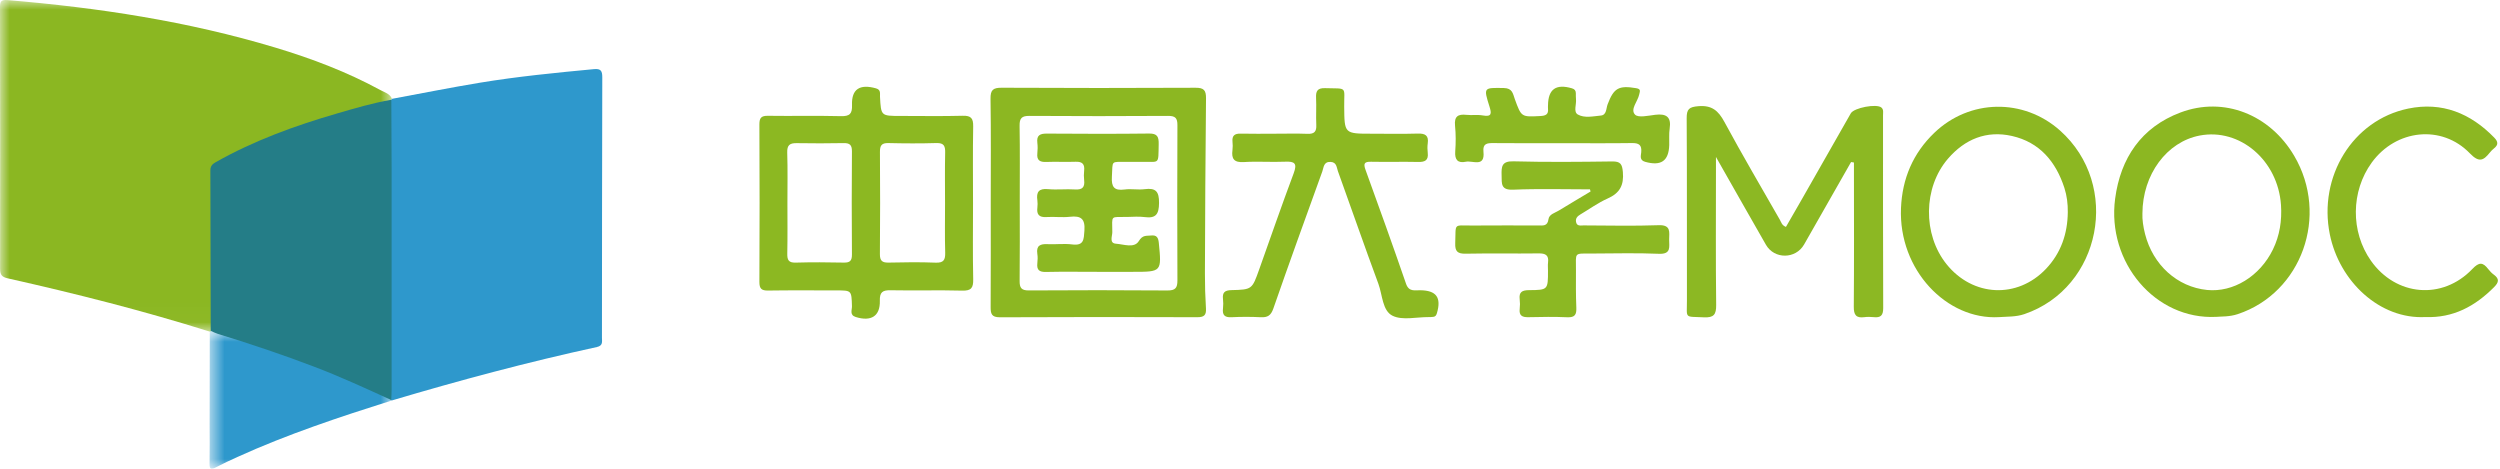
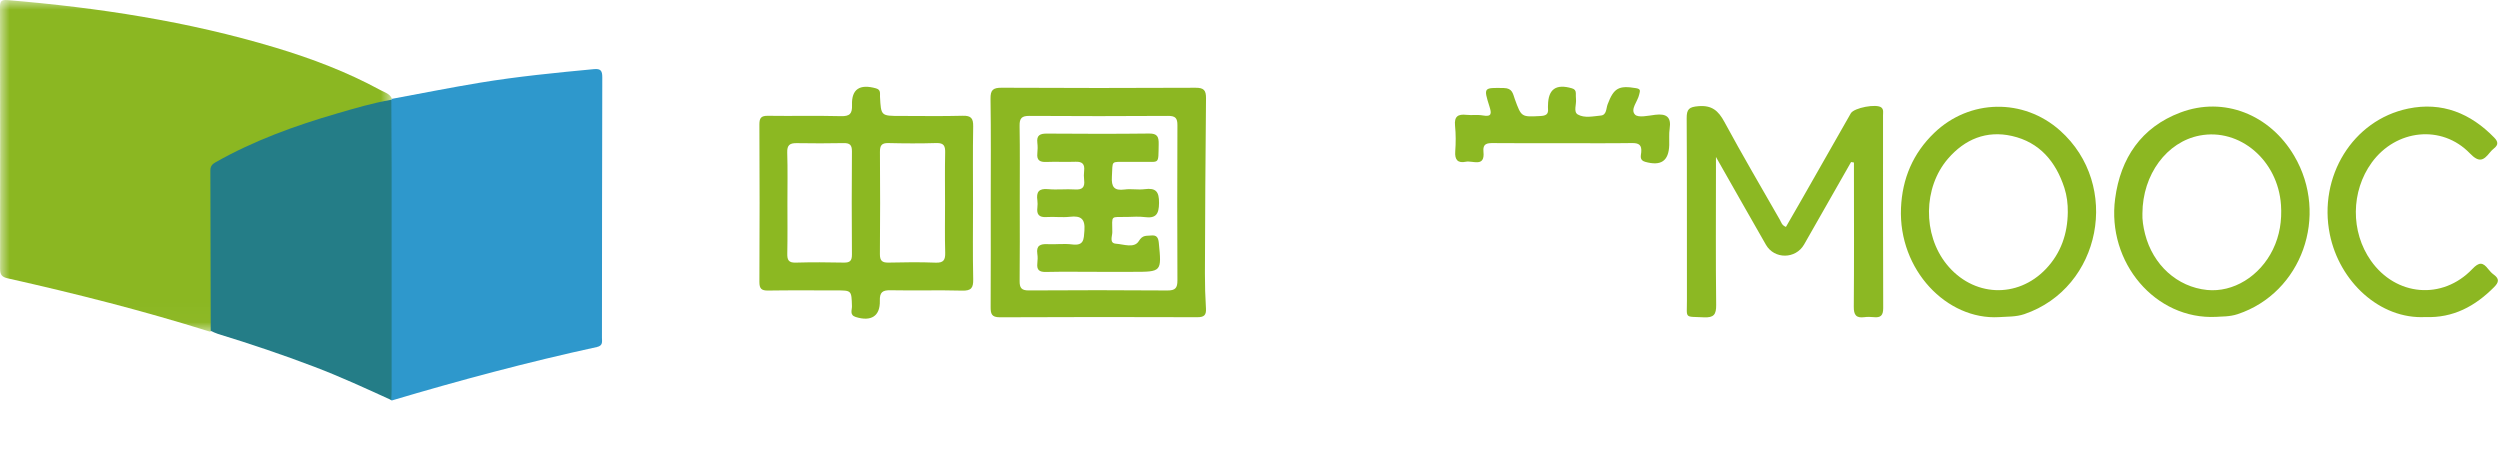
<svg xmlns="http://www.w3.org/2000/svg" xmlns:xlink="http://www.w3.org/1999/xlink" width="128px" height="24px" viewBox="0 0 128 24" version="1.1">
  <title>编组</title>
  <desc>Created with Sketch.</desc>
  <defs>
    <polygon id="path-1" points="0 0 20.071 0 20.071 16.978 0 16.978" />
-     <polygon id="path-3" points="0.728 0.938 10.051 0.938 10.051 8 0.728 8" />
  </defs>
  <g id="页面-1" stroke="none" stroke-width="1" fill="none" fill-rule="evenodd">
    <g id="画板" transform="translate(-514, -1041)">
      <g id="编组" transform="translate(514, 1041)">
        <g>
          <mask id="mask-2" fill="white">
            <use xlink:href="#path-1" />
          </mask>
          <g id="Clip-2" />
          <path d="M10.74,16.978 C7.339,15.911 3.888,15.036 0.412,14.255 C0.097,14.185 0.004,14.075 0.005,13.755 C0.013,9.296 0.009,4.838 0,0.38 C-0.001,0.106 0.035,-0.024 0.365,0.003 C5.023,0.39 9.625,1.09 14.112,2.441 C15.966,2.999 17.771,3.684 19.475,4.612 C19.693,4.731 19.961,4.793 20.071,5.06 C20.058,5.082 20.044,5.104 20.032,5.127 C19.815,5.317 19.534,5.337 19.274,5.4 C16.995,5.954 14.774,6.676 12.627,7.624 C12.213,7.807 11.823,8.04 11.419,8.244 C11.043,8.433 10.914,8.697 10.916,9.108 C10.929,11.478 10.924,13.849 10.921,16.219 C10.921,16.444 10.949,16.673 10.862,16.891 C10.837,16.942 10.796,16.971 10.74,16.978" id="Fill-1" fill="#8BB722" mask="url(#mask-2)" />
        </g>
        <path d="M20.071,5.06 C21.568,4.784 23.061,4.484 24.563,4.236 C26.499,3.916 28.453,3.725 30.407,3.54 C30.756,3.507 30.838,3.621 30.837,3.959 C30.823,8.402 30.825,12.846 30.82,17.289 C30.82,17.488 30.884,17.697 30.56,17.768 C27.02,18.538 23.523,19.474 20.051,20.507 C20.031,20.485 20.01,20.463 19.989,20.441 C19.899,20.274 19.902,20.091 19.902,19.91 C19.9,15.177 19.9,10.444 19.903,5.712 C19.903,5.503 19.881,5.284 20.036,5.107 C20.044,5.089 20.056,5.073 20.071,5.06" id="Fill-3" fill="#2E98CC" />
        <g transform="translate(10, 16)">
          <mask id="mask-4" fill="white">
            <use xlink:href="#path-3" />
          </mask>
          <g id="Clip-6" />
          <path d="M0.74,0.978 C0.753,0.961 0.77,0.949 0.789,0.94 C1.289,0.914 1.725,1.153 2.18,1.294 C4.706,2.077 7.173,3.016 9.569,4.136 C9.747,4.218 9.933,4.291 10.032,4.48 L10.051,4.507 C7.378,5.353 4.719,6.233 2.163,7.395 C1.792,7.564 1.421,7.733 1.061,7.923 C0.817,8.052 0.72,8.038 0.728,7.728 C0.743,7.064 0.731,6.399 0.732,5.735 C0.734,4.149 0.737,2.563 0.74,0.978" id="Fill-5" fill="#2E98CC" mask="url(#mask-4)" />
        </g>
        <path d="M20.032,20.481 C18.733,19.889 17.437,19.29 16.102,18.782 C14.475,18.162 12.826,17.606 11.161,17.097 C11.033,17.058 10.913,16.994 10.789,16.941 C10.785,14.205 10.782,11.469 10.771,8.733 C10.77,8.52 10.859,8.408 11.035,8.309 C13.005,7.193 15.117,6.431 17.282,5.802 C18.191,5.537 19.101,5.27 20.036,5.107 C20.041,6.286 20.051,7.465 20.051,8.644 C20.053,12.409 20.052,16.173 20.051,19.938 C20.051,20.119 20.039,20.3 20.032,20.481" id="Fill-7" fill="#247D87" />
        <path d="M94.775,8.296 C93.973,9.704 93.173,11.112 92.369,12.519 C91.938,13.272 90.846,13.282 90.416,12.532 C89.589,11.092 88.772,9.646 87.857,8.037 L87.857,8.69 C87.857,10.997 87.841,13.304 87.868,15.61 C87.874,16.108 87.746,16.271 87.238,16.247 C86.22,16.198 86.373,16.336 86.371,15.381 C86.364,12.272 86.379,9.163 86.358,6.054 C86.355,5.584 86.484,5.477 86.952,5.437 C87.647,5.377 87.978,5.666 88.289,6.241 C89.204,7.934 90.18,9.594 91.135,11.264 C91.201,11.38 91.225,11.533 91.44,11.618 C91.7,11.166 91.967,10.706 92.231,10.244 C93.074,8.764 93.915,7.282 94.761,5.803 C94.925,5.516 96.084,5.298 96.328,5.506 C96.451,5.612 96.41,5.767 96.411,5.903 C96.412,9.193 96.406,12.483 96.42,15.772 C96.421,16.152 96.291,16.276 95.935,16.238 C95.777,16.222 95.612,16.218 95.455,16.239 C95.033,16.295 94.91,16.125 94.914,15.704 C94.933,13.458 94.923,11.211 94.922,8.965 L94.922,8.321 C94.873,8.313 94.824,8.304 94.775,8.296" id="Fill-9" fill="#8CB823" />
-         <path d="M65.266,6.846 C65.828,6.846 66.39,6.83 66.951,6.852 C67.3,6.865 67.41,6.73 67.394,6.395 C67.372,5.934 67.405,5.471 67.383,5.011 C67.367,4.666 67.45,4.503 67.842,4.513 C69.018,4.544 68.814,4.411 68.823,5.45 C68.835,6.846 68.826,6.846 70.241,6.846 C71.023,6.846 71.806,6.863 72.588,6.839 C72.971,6.828 73.158,6.932 73.1,7.344 C73.078,7.501 73.081,7.666 73.1,7.824 C73.145,8.208 72.96,8.301 72.61,8.292 C71.807,8.274 71.004,8.299 70.202,8.282 C69.852,8.274 69.798,8.373 69.915,8.696 C70.619,10.636 71.317,12.577 71.989,14.528 C72.134,14.949 72.43,14.857 72.714,14.861 C73.541,14.869 73.806,15.231 73.571,16.032 C73.538,16.141 73.496,16.211 73.384,16.223 C73.304,16.233 73.224,16.235 73.144,16.235 C72.522,16.231 71.81,16.413 71.304,16.169 C70.774,15.914 70.784,15.101 70.573,14.53 C69.863,12.614 69.194,10.682 68.5,8.76 C68.432,8.573 68.442,8.305 68.126,8.29 C67.766,8.272 67.777,8.57 67.703,8.776 C66.858,11.114 66.011,13.45 65.195,15.798 C65.07,16.156 64.902,16.259 64.552,16.242 C64.052,16.217 63.548,16.217 63.048,16.242 C62.698,16.259 62.577,16.126 62.617,15.79 C62.636,15.632 62.634,15.469 62.617,15.31 C62.58,14.976 62.704,14.862 63.051,14.854 C64.108,14.829 64.107,14.814 64.469,13.799 C65.055,12.157 65.624,10.507 66.236,8.874 C66.429,8.359 66.287,8.257 65.793,8.279 C65.092,8.31 64.387,8.253 63.688,8.298 C63.186,8.33 63.041,8.136 63.103,7.68 C63.121,7.543 63.118,7.399 63.104,7.26 C63.072,6.944 63.212,6.834 63.521,6.842 C64.102,6.857 64.684,6.846 65.266,6.846" id="Fill-11" fill="#8CB822" />
-         <path d="M81.407,9.695 C80.096,9.695 78.783,9.656 77.474,9.712 C76.832,9.739 76.892,9.401 76.882,8.983 C76.87,8.534 76.88,8.243 77.493,8.26 C79.175,8.305 80.86,8.289 82.543,8.266 C82.968,8.261 83.055,8.4 83.091,8.808 C83.15,9.48 82.935,9.888 82.312,10.163 C81.821,10.38 81.379,10.706 80.913,10.981 C80.764,11.07 80.656,11.18 80.694,11.367 C80.74,11.597 80.934,11.54 81.081,11.541 C82.364,11.546 83.647,11.576 84.929,11.53 C85.568,11.508 85.463,11.893 85.46,12.262 C85.457,12.625 85.585,13.024 84.933,12.994 C83.793,12.944 82.649,12.978 81.507,12.981 C80.557,12.984 80.695,12.903 80.689,13.829 C80.685,14.47 80.682,15.112 80.708,15.753 C80.723,16.103 80.637,16.26 80.249,16.244 C79.589,16.215 78.926,16.224 78.265,16.24 C77.944,16.248 77.765,16.168 77.809,15.807 C77.828,15.649 77.828,15.485 77.808,15.327 C77.761,14.947 77.936,14.857 78.292,14.855 C79.258,14.849 79.257,14.833 79.257,13.863 C79.257,13.723 79.243,13.581 79.26,13.443 C79.308,13.06 79.127,12.969 78.774,12.974 C77.532,12.99 76.288,12.964 75.046,12.989 C74.625,12.998 74.491,12.871 74.508,12.448 C74.548,11.389 74.389,11.555 75.393,11.547 C76.516,11.536 77.638,11.545 78.761,11.544 C78.996,11.544 79.233,11.594 79.282,11.225 C79.317,10.966 79.615,10.902 79.815,10.778 C80.352,10.449 80.896,10.129 81.437,9.805 C81.427,9.769 81.417,9.732 81.407,9.695" id="Fill-13" fill="#8CB823" />
        <path d="M124.175,16.233 C121.853,16.354 119.776,14.42 119.286,11.995 C118.69,9.047 120.454,6.149 123.298,5.56 C125.027,5.202 126.491,5.795 127.708,7.049 C127.904,7.252 127.923,7.413 127.698,7.593 C127.62,7.656 127.547,7.727 127.485,7.805 C127.159,8.212 126.937,8.349 126.46,7.854 C125.019,6.36 122.672,6.618 121.432,8.325 C120.364,9.796 120.346,11.865 121.39,13.347 C122.669,15.165 125.051,15.378 126.585,13.771 C126.93,13.409 127.123,13.419 127.397,13.777 C127.481,13.888 127.584,13.991 127.696,14.073 C127.982,14.286 127.931,14.464 127.7,14.698 C126.727,15.681 125.598,16.289 124.175,16.233" id="Fill-15" fill="#8CB722" />
        <path d="M80.006,7.331 C78.823,7.331 77.641,7.338 76.458,7.326 C76.134,7.323 75.91,7.352 75.953,7.768 C76.037,8.589 75.4,8.208 75.05,8.281 C74.64,8.366 74.477,8.183 74.508,7.756 C74.54,7.318 74.542,6.872 74.498,6.435 C74.451,5.959 74.65,5.832 75.081,5.88 C75.359,5.911 75.648,5.862 75.92,5.911 C76.386,5.995 76.371,5.804 76.261,5.455 C75.951,4.466 75.96,4.49 77.001,4.507 C77.44,4.515 77.461,4.804 77.559,5.075 C77.895,6 77.894,5.992 78.862,5.941 C79.131,5.927 79.289,5.867 79.258,5.567 C79.252,5.508 79.257,5.447 79.258,5.387 C79.269,4.561 79.671,4.283 80.484,4.522 C80.628,4.565 80.679,4.639 80.683,4.771 C80.687,4.871 80.677,4.972 80.69,5.071 C80.723,5.343 80.546,5.728 80.786,5.864 C81.128,6.058 81.571,5.953 81.964,5.916 C82.263,5.888 82.231,5.551 82.31,5.343 C82.625,4.506 82.879,4.365 83.767,4.514 C84.033,4.558 83.962,4.671 83.927,4.839 C83.853,5.196 83.455,5.595 83.713,5.868 C83.879,6.043 84.396,5.92 84.749,5.877 C85.309,5.81 85.579,5.978 85.487,6.586 C85.445,6.861 85.474,7.146 85.465,7.426 C85.439,8.247 85.043,8.513 84.231,8.285 C83.93,8.2 84.015,7.97 84.031,7.8 C84.067,7.421 83.914,7.319 83.554,7.325 C82.371,7.342 81.189,7.331 80.006,7.331" id="Fill-17" fill="#8CB823" />
        <path d="M47.903,13.448 C47.103,13.416 46.303,13.426 45.502,13.445 C45.169,13.453 45.048,13.354 45.051,13.006 C45.066,11.266 45.066,9.526 45.053,7.785 C45.05,7.458 45.132,7.317 45.483,7.325 C46.303,7.345 47.124,7.349 47.944,7.324 C48.343,7.312 48.401,7.49 48.392,7.83 C48.373,8.69 48.386,9.551 48.386,10.41 C48.386,11.251 48.37,12.091 48.394,12.931 C48.404,13.306 48.316,13.465 47.903,13.448 M43.203,13.445 C42.382,13.427 41.557,13.422 40.736,13.446 C40.373,13.456 40.303,13.306 40.309,12.986 C40.327,12.123 40.316,11.26 40.316,10.398 C40.316,9.535 40.334,8.672 40.306,7.811 C40.294,7.428 40.438,7.323 40.791,7.329 C41.593,7.343 42.395,7.342 43.197,7.327 C43.505,7.322 43.62,7.421 43.619,7.74 C43.606,9.505 43.605,11.27 43.619,13.035 C43.62,13.353 43.516,13.451 43.203,13.445 M49.828,14.299 C49.8,13.015 49.819,11.731 49.819,10.447 C49.819,9.122 49.803,7.798 49.827,6.474 C49.834,6.062 49.724,5.915 49.292,5.927 C48.23,5.956 47.166,5.936 46.102,5.936 C45.106,5.936 45.108,5.936 45.056,4.949 C45.047,4.784 45.112,4.597 44.849,4.523 C44.023,4.291 43.596,4.559 43.623,5.372 C43.639,5.822 43.511,5.959 43.053,5.947 C41.81,5.915 40.566,5.947 39.322,5.929 C38.978,5.924 38.88,6.032 38.881,6.372 C38.894,9.06 38.895,11.749 38.881,14.437 C38.88,14.784 38.992,14.881 39.328,14.876 C40.492,14.858 41.656,14.869 42.819,14.869 C43.605,14.869 43.596,14.869 43.62,15.677 C43.626,15.868 43.486,16.128 43.812,16.23 C44.602,16.478 45.069,16.186 45.048,15.398 C45.036,14.971 45.176,14.852 45.593,14.861 C46.816,14.885 48.041,14.847 49.264,14.88 C49.73,14.893 49.837,14.738 49.828,14.299" id="Fill-19" fill="#8CB822" />
        <path d="M60.284,14.355 C60.286,14.738 60.181,14.875 59.774,14.872 C57.408,14.853 55.041,14.855 52.675,14.87 C52.296,14.873 52.201,14.738 52.205,14.382 C52.221,13.039 52.211,11.695 52.211,10.352 C52.211,9.048 52.225,7.745 52.203,6.441 C52.196,6.047 52.317,5.931 52.71,5.934 C55.076,5.95 57.443,5.949 59.809,5.934 C60.181,5.932 60.286,6.049 60.284,6.414 C60.272,9.061 60.272,11.708 60.284,14.355 M61.692,13.997 C61.703,11.01 61.716,8.024 61.748,5.039 C61.753,4.624 61.64,4.491 61.213,4.493 C57.906,4.509 54.598,4.51 51.291,4.492 C50.845,4.49 50.708,4.602 50.715,5.059 C50.742,6.803 50.726,8.547 50.726,10.291 C50.726,12.095 50.732,13.9 50.721,15.704 C50.718,16.055 50.758,16.247 51.197,16.245 C54.565,16.227 57.933,16.231 61.301,16.241 C61.637,16.242 61.767,16.146 61.745,15.797 C61.708,15.198 61.69,14.597 61.692,13.997" id="Fill-21" fill="#8CB722" />
        <path d="M116.373,12.775 C115.702,14.151 114.337,14.981 113.001,14.846 C111.476,14.692 110.231,13.569 109.826,11.978 C109.732,11.608 109.678,11.232 109.692,10.933 C109.698,8.925 110.947,7.26 112.623,6.94 C114.683,6.546 116.633,8.213 116.787,10.497 C116.84,11.291 116.722,12.059 116.373,12.775 M117.464,7.98 C116.219,5.864 113.865,4.922 111.64,5.76 C109.634,6.514 108.57,8.097 108.295,10.171 C107.862,13.437 110.356,16.383 113.474,16.223 C113.705,16.2 114.142,16.227 114.573,16.083 C117.85,14.991 119.264,11.039 117.464,7.98" id="Fill-23" fill="#8CB722" />
        <path d="M104.757,13.763 C103.287,15.313 101.004,15.2 99.659,13.522 C98.439,11.999 98.465,9.601 99.734,8.128 C100.6,7.124 101.707,6.667 103.013,6.962 C104.43,7.283 105.26,8.276 105.697,9.621 C105.826,10.023 105.877,10.441 105.871,10.866 C105.859,11.97 105.522,12.954 104.757,13.763 M105.472,6.681 C103.603,5.018 100.844,5.066 99.037,6.8 C97.942,7.85 97.394,9.147 97.331,10.654 C97.198,13.825 99.68,16.389 102.344,16.237 C102.781,16.206 103.218,16.23 103.647,16.083 C107.588,14.738 108.612,9.477 105.472,6.681" id="Fill-25" fill="#8CB722" />
        <path d="M56.197,13.918 C55.315,13.918 54.431,13.904 53.55,13.924 C53.206,13.932 53.074,13.816 53.112,13.477 C53.13,13.319 53.136,13.154 53.111,12.997 C53.048,12.572 53.264,12.482 53.633,12.501 C54.053,12.522 54.48,12.462 54.895,12.515 C55.501,12.592 55.489,12.26 55.522,11.809 C55.566,11.206 55.349,11.034 54.781,11.099 C54.386,11.144 53.978,11.087 53.58,11.113 C53.2,11.138 53.069,10.981 53.114,10.624 C53.127,10.505 53.13,10.381 53.114,10.263 C53.05,9.833 53.184,9.639 53.66,9.684 C54.117,9.727 54.583,9.67 55.041,9.7 C55.419,9.725 55.551,9.584 55.508,9.221 C55.489,9.063 55.49,8.898 55.508,8.74 C55.545,8.404 55.416,8.269 55.071,8.282 C54.569,8.301 54.068,8.272 53.566,8.292 C53.237,8.304 53.075,8.205 53.112,7.851 C53.132,7.673 53.133,7.488 53.112,7.311 C53.066,6.926 53.249,6.837 53.6,6.84 C55.344,6.853 57.09,6.858 58.834,6.837 C59.258,6.832 59.331,7.007 59.325,7.373 C59.301,8.468 59.391,8.268 58.441,8.286 C58.2,8.29 57.961,8.284 57.719,8.287 C56.839,8.297 56.983,8.185 56.929,9.044 C56.897,9.568 57.039,9.776 57.583,9.702 C57.917,9.656 58.269,9.73 58.603,9.686 C59.178,9.61 59.349,9.802 59.343,10.395 C59.337,10.976 59.178,11.192 58.599,11.114 C58.303,11.075 57.998,11.104 57.697,11.108 C56.834,11.123 56.944,10.99 56.95,11.885 C56.953,12.088 56.779,12.453 57.138,12.478 C57.532,12.505 58.078,12.725 58.309,12.341 C58.504,12.019 58.697,12.084 58.931,12.058 C59.209,12.026 59.303,12.149 59.331,12.432 C59.477,13.919 59.484,13.918 58.002,13.918 L56.197,13.918 Z" id="Fill-27" fill="#8CB823" />
      </g>
    </g>
  </g>
</svg>